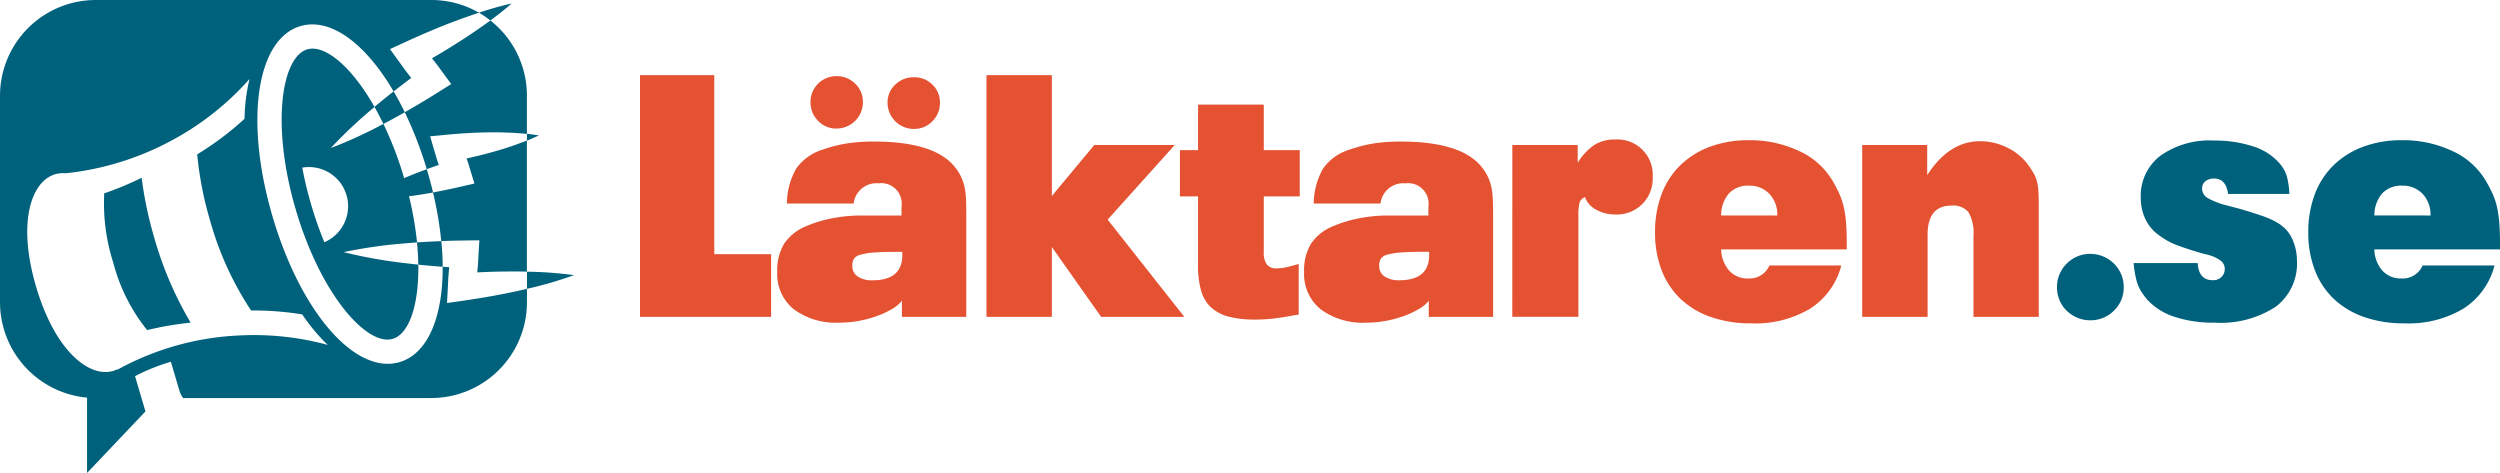
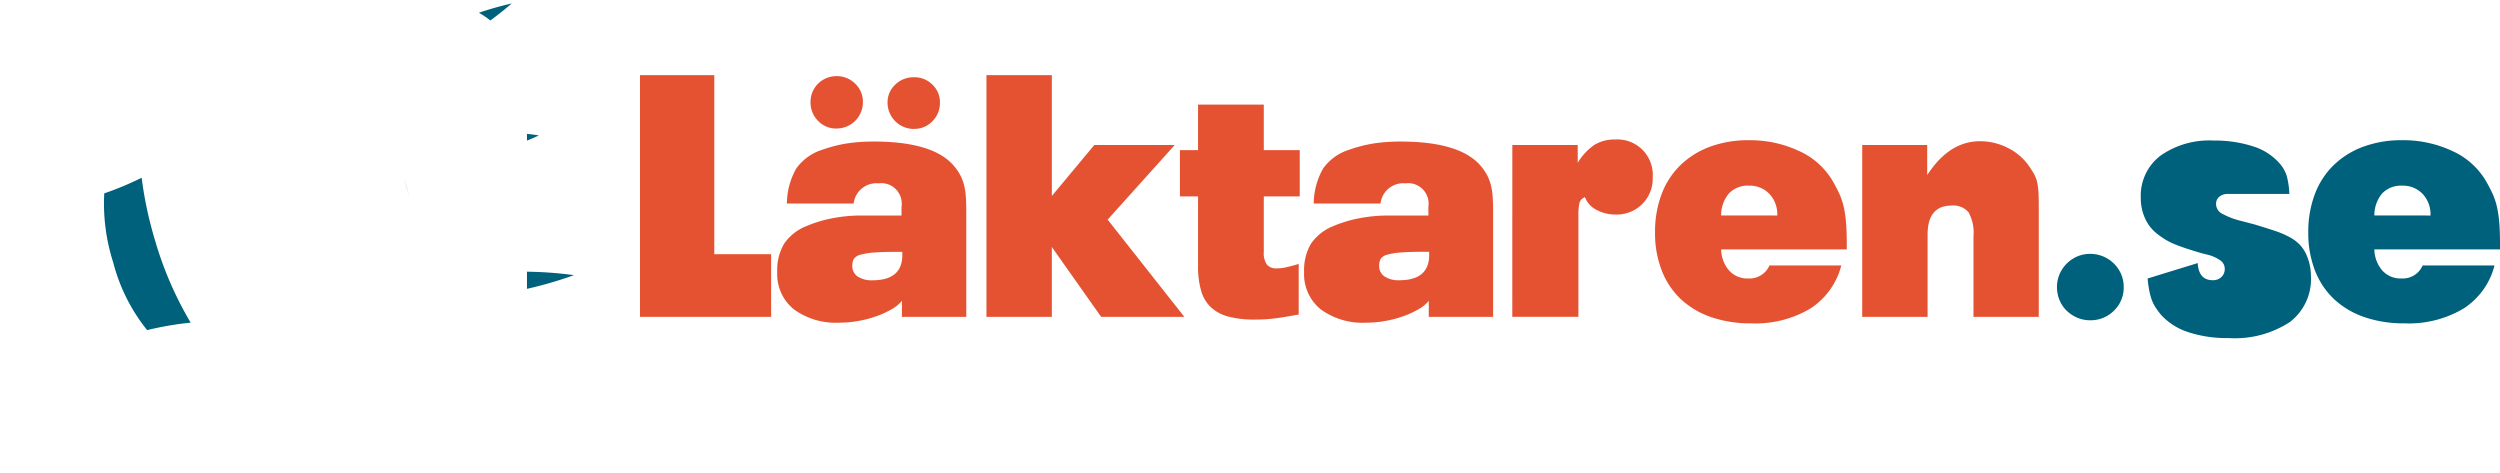
<svg xmlns="http://www.w3.org/2000/svg" width="196.667" height="37.206" viewBox="0 0 196.667 37.206">
  <defs>
    <style> .cls-1{fill:#e45232}.cls-2{fill:#00617c} </style>
  </defs>
  <g id="Logo" transform="translate(-42.985 -429.344)">
    <path id="Path_562" d="M115.4 437.847h5.844v14.085h4.471v4.928H115.4z" class="cls-1" transform="translate(-22.068 -2.591)" />
    <path id="Path_563" d="M140.739 455.63a2.747 2.747 0 0 1-.795.659 7.029 7.029 0 0 1-1.2.553 8.831 8.831 0 0 1-1.427.377 8.42 8.42 0 0 1-1.481.134 5.585 5.585 0 0 1-3.6-1.05 3.555 3.555 0 0 1-1.306-2.935 4.087 4.087 0 0 1 .539-2.222 3.831 3.831 0 0 1 1.751-1.387 10.1 10.1 0 0 1 2.046-.619 11.963 11.963 0 0 1 2.29-.216h3.151v-.7a1.607 1.607 0 0 0-1.8-1.831 1.805 1.805 0 0 0-1.966 1.589h-5.251a5.63 5.63 0 0 1 .74-2.76 3.966 3.966 0 0 1 2.033-1.468 11 11 0 0 1 1.953-.5 13.945 13.945 0 0 1 2.114-.148q4.633 0 6.275 1.886a4.449 4.449 0 0 1 .485.686 3.592 3.592 0 0 1 .31.754 4.7 4.7 0 0 1 .161.943q.041.525.04 1.252v8.273h-5.063zm-5.144-13.547a1.953 1.953 0 0 1-1.454-.606 2.021 2.021 0 0 1-.593-1.468 2.024 2.024 0 0 1 2.047-2.047 2.023 2.023 0 0 1 1.468.592 1.955 1.955 0 0 1 .606 1.454 2.068 2.068 0 0 1-2.074 2.073zm5.171 9.7h-.4q-1.132 0-1.818.054a5.137 5.137 0 0 0-1.077.174.871.871 0 0 0-.512.323 1.068 1.068 0 0 0-.122.552.963.963 0 0 0 .418.835 2 2 0 0 0 1.172.3q2.342 0 2.343-1.993zm.916-9.668a2.07 2.07 0 0 1-2.074-2.074 1.881 1.881 0 0 1 .606-1.414 2.047 2.047 0 0 1 1.468-.579 2 2 0 0 1 1.454.579 1.9 1.9 0 0 1 .593 1.414 2.022 2.022 0 0 1-.593 1.468 1.954 1.954 0 0 1-1.454.601z" class="cls-1" transform="translate(-26.802 -2.627)" />
    <path id="Path_564" d="M154.6 437.847h5.144v9.506l3.339-4.012h6.329l-5.278 5.871 6.032 7.649h-6.544l-3.878-5.494v5.494H154.6z" class="cls-1" transform="translate(-34.014 -2.591)" />
    <path id="Path_565" d="M185.538 457.741q-.727.136-1.172.2c-.3.044-.551.076-.768.095s-.412.031-.592.04-.387.014-.619.014a8.03 8.03 0 0 1-2.061-.229 3.246 3.246 0 0 1-1.387-.727 2.851 2.851 0 0 1-.781-1.306 6.924 6.924 0 0 1-.243-1.966V448.4h-1.427v-3.64h1.427v-3.582h5.171v3.582h2.828v3.64h-2.828v4.363a1.594 1.594 0 0 0 .242 1 .953.953 0 0 0 .781.3 3.476 3.476 0 0 0 .767-.094q.418-.094.957-.256v3.986z" class="cls-1" transform="translate(-40.683 -3.606)" />
    <path id="Path_566" d="M200.352 457.885a2.757 2.757 0 0 1-.795.659 7.053 7.053 0 0 1-1.2.553 8.85 8.85 0 0 1-1.427.377 8.42 8.42 0 0 1-1.481.134 5.585 5.585 0 0 1-3.6-1.05 3.553 3.553 0 0 1-1.306-2.935 4.093 4.093 0 0 1 .538-2.222 3.839 3.839 0 0 1 1.751-1.387 10.118 10.118 0 0 1 2.047-.619 11.963 11.963 0 0 1 2.29-.216h3.151v-.7a1.607 1.607 0 0 0-1.8-1.831 1.8 1.8 0 0 0-1.966 1.589H191.3a5.629 5.629 0 0 1 .741-2.76 3.966 3.966 0 0 1 2.033-1.468 10.993 10.993 0 0 1 1.952-.5 13.962 13.962 0 0 1 2.114-.148q4.631 0 6.275 1.886a4.5 4.5 0 0 1 .485.686 3.629 3.629 0 0 1 .309.754 4.653 4.653 0 0 1 .162.943q.04.525.04 1.252v8.268h-5.063zm.026-3.852h-.4q-1.132 0-1.817.054a5.137 5.137 0 0 0-1.078.174.873.873 0 0 0-.512.323 1.075 1.075 0 0 0-.121.552.964.964 0 0 0 .417.835 2 2 0 0 0 1.172.3q2.343 0 2.343-1.993z" class="cls-1" transform="translate(-44.968 -4.881)" />
    <path id="Path_567" d="M214.1 445.56h5.144v1.4a4.53 4.53 0 0 1 1.32-1.414 3.008 3.008 0 0 1 1.616-.417 2.781 2.781 0 0 1 2.963 2.963 2.815 2.815 0 0 1-2.936 2.935 3.027 3.027 0 0 1-1.508-.377 1.829 1.829 0 0 1-.889-1l-.081.054a.653.653 0 0 0-.35.431 4.076 4.076 0 0 0-.081.969v7.972h-5.2z" class="cls-1" transform="translate(-52.145 -4.81)" />
    <path id="Path_568" d="M244.9 455.063a5.714 5.714 0 0 1-2.424 3.38 8.422 8.422 0 0 1-4.66 1.172 9.443 9.443 0 0 1-3.178-.5 6.627 6.627 0 0 1-2.369-1.413 6.127 6.127 0 0 1-1.495-2.249 8.127 8.127 0 0 1-.525-3 8.349 8.349 0 0 1 .511-2.989 6.235 6.235 0 0 1 1.482-2.29 6.658 6.658 0 0 1 2.33-1.454 8.633 8.633 0 0 1 3.056-.512 9.051 9.051 0 0 1 3.919.835 5.854 5.854 0 0 1 2.626 2.289 11.347 11.347 0 0 1 .579 1.1 5.5 5.5 0 0 1 .35 1.064 9.1 9.1 0 0 1 .175 1.225q.053.674.054 1.617v.457h-9.881a2.608 2.608 0 0 0 .619 1.656 1.923 1.923 0 0 0 1.509.633 1.7 1.7 0 0 0 1.669-1.023zm-5.036-3.932a2.35 2.35 0 0 0-.619-1.7 2.137 2.137 0 0 0-1.616-.647 2.032 2.032 0 0 0-1.562.606 2.649 2.649 0 0 0-.619 1.737z" class="cls-1" transform="translate(-57.067 -4.834)" />
    <path id="Path_569" d="M253.687 445.619h5.113v2.37q1.723-2.666 4.147-2.666a4.789 4.789 0 0 1 2.195.525 4.4 4.4 0 0 1 1.657 1.414q.242.349.4.633a2.351 2.351 0 0 1 .242.619 4.563 4.563 0 0 1 .108.768c.017.287.027.646.027 1.077v8.78h-5.136v-6.356a3.282 3.282 0 0 0-.39-1.872 1.558 1.558 0 0 0-1.334-.525q-1.886 0-1.885 2.289v6.464h-5.144z" class="cls-1" transform="translate(-64.208 -4.869)" />
    <path id="Path_570" d="M275.727 460.679a2.536 2.536 0 0 1 .2-1.01 2.671 2.671 0 0 1 1.4-1.4 2.527 2.527 0 0 1 1.01-.2 2.636 2.636 0 0 1 2.438 1.6 2.536 2.536 0 0 1 .2 1.01 2.505 2.505 0 0 1-.768 1.858 2.575 2.575 0 0 1-1.872.754 2.539 2.539 0 0 1-1.01-.2 2.777 2.777 0 0 1-.835-.552 2.445 2.445 0 0 1-.565-.835 2.63 2.63 0 0 1-.198-1.025z" class="cls-2" transform="translate(-70.925 -8.753)" />
-     <path id="Path_571" d="M289.44 454.886q.08 1.347 1.185 1.347a.928.928 0 0 0 .687-.256.859.859 0 0 0 .256-.633.8.8 0 0 0-.3-.633 2.874 2.874 0 0 0-1-.471l-.538-.135q-.728-.215-1.212-.377t-.849-.31a5.358 5.358 0 0 1-.646-.309 6 6 0 0 1-.606-.4 3.224 3.224 0 0 1-1.077-1.252 3.823 3.823 0 0 1-.378-1.71 3.955 3.955 0 0 1 1.536-3.3 6.661 6.661 0 0 1 4.2-1.2 9.66 9.66 0 0 1 3.057.444 4.58 4.58 0 0 1 2.06 1.279 2.851 2.851 0 0 1 .619 1.023 6.278 6.278 0 0 1 .216 1.454h-4.821q-.162-1.212-1.1-1.212a1.027 1.027 0 0 0-.686.216.7.7 0 0 0-.257.565.858.858 0 0 0 .418.74 6 6 0 0 0 1.575.606l1.023.269q1 .3 1.7.539a6.531 6.531 0 0 1 1.158.512 3.16 3.16 0 0 1 .74.579 2.826 2.826 0 0 1 .471.713 4.152 4.152 0 0 1 .377 1.724 4.251 4.251 0 0 1-1.67 3.622 7.93 7.93 0 0 1-4.82 1.252 9.652 9.652 0 0 1-3.178-.471 4.931 4.931 0 0 1-2.128-1.361 6.374 6.374 0 0 1-.418-.565 2.982 2.982 0 0 1-.3-.592 4.612 4.612 0 0 1-.2-.727 9.468 9.468 0 0 1-.135-.97z" class="cls-2" transform="translate(-73.569 -4.846)" />
+     <path id="Path_571" d="M289.44 454.886q.08 1.347 1.185 1.347a.928.928 0 0 0 .687-.256.859.859 0 0 0 .256-.633.8.8 0 0 0-.3-.633 2.874 2.874 0 0 0-1-.471l-.538-.135q-.728-.215-1.212-.377t-.849-.31a5.358 5.358 0 0 1-.646-.309 6 6 0 0 1-.606-.4 3.224 3.224 0 0 1-1.077-1.252 3.823 3.823 0 0 1-.378-1.71 3.955 3.955 0 0 1 1.536-3.3 6.661 6.661 0 0 1 4.2-1.2 9.66 9.66 0 0 1 3.057.444 4.58 4.58 0 0 1 2.06 1.279 2.851 2.851 0 0 1 .619 1.023 6.278 6.278 0 0 1 .216 1.454h-4.821a1.027 1.027 0 0 0-.686.216.7.7 0 0 0-.257.565.858.858 0 0 0 .418.74 6 6 0 0 0 1.575.606l1.023.269q1 .3 1.7.539a6.531 6.531 0 0 1 1.158.512 3.16 3.16 0 0 1 .74.579 2.826 2.826 0 0 1 .471.713 4.152 4.152 0 0 1 .377 1.724 4.251 4.251 0 0 1-1.67 3.622 7.93 7.93 0 0 1-4.82 1.252 9.652 9.652 0 0 1-3.178-.471 4.931 4.931 0 0 1-2.128-1.361 6.374 6.374 0 0 1-.418-.565 2.982 2.982 0 0 1-.3-.592 4.612 4.612 0 0 1-.2-.727 9.468 9.468 0 0 1-.135-.97z" class="cls-2" transform="translate(-73.569 -4.846)" />
    <path id="Path_572" d="M318.81 455.063a5.711 5.711 0 0 1-2.424 3.38 8.417 8.417 0 0 1-4.659 1.172 9.44 9.44 0 0 1-3.178-.5 6.636 6.636 0 0 1-2.37-1.413 6.136 6.136 0 0 1-1.495-2.249 8.141 8.141 0 0 1-.525-3 8.348 8.348 0 0 1 .512-2.989 6.233 6.233 0 0 1 1.481-2.29 6.665 6.665 0 0 1 2.33-1.454 8.64 8.64 0 0 1 3.057-.512 9.053 9.053 0 0 1 3.919.835 5.854 5.854 0 0 1 2.626 2.289 11.173 11.173 0 0 1 .578 1.1 5.5 5.5 0 0 1 .35 1.064 9.217 9.217 0 0 1 .175 1.225q.054.674.054 1.617v.457h-9.884a2.608 2.608 0 0 0 .619 1.656 1.922 1.922 0 0 0 1.508.633 1.7 1.7 0 0 0 1.67-1.023zm-5.036-3.932a2.353 2.353 0 0 0-.619-1.7 2.138 2.138 0 0 0-1.616-.647 2.032 2.032 0 0 0-1.562.606 2.649 2.649 0 0 0-.619 1.737z" class="cls-2" transform="translate(-79.589 -4.834)" />
    <g id="Group_366" transform="translate(42.985 429.344)">
      <g id="Group_358">
-         <path id="Path_573" d="M77.7 448.313c-.637.025-1.274.058-1.912.1.06.608.095 1.192.1 1.744.64.067 1.277.123 1.917.168q-.005-.963-.105-2.012zm4.2-7.058c-.583.166-1.172.318-1.759.453-.151.036-.3.067-.449.1.033.106.07.209.106.312.06.166.1.337.152.5l.357 1.162-1.093.252q-1.077.249-2.168.448a28 28 0 0 1 .651 3.827c.624-.024 1.246-.038 1.867-.047l1.131-.015-.072 1.207c-.014.216-.016.433-.036.647l-.056.647v.024c.291-.013.581-.027.87-.038.743-.026 1.488-.035 2.233-.033.267 0 .534.007.8.013V440.4a26.651 26.651 0 0 1-2.529.855zm1.9 10.958q-1.1.239-2.193.435c-.732.131-1.466.245-2.2.353l-1.256.18.07-1.361.033-.649.051-.644.02-.164c-.172-.011-.343-.022-.516-.035.018 3.961-1.167 6.841-3.387 7.5-3.469 1.023-7.763-3.884-9.987-11.417s-1.286-13.986 2.182-15.012c2.368-.7 5.119 1.365 7.334 5.137.458-.359.921-.713 1.385-1.059l-.1-.126-.395-.514-.379-.526-.8-1.106 1.154-.53q1.013-.464 2.038-.9t2.076-.824c.574-.211 1.149-.415 1.733-.606a7.446 7.446 0 0 0-3.733-1H50.5a7.535 7.535 0 0 0-7.514 7.514v16.281a7.541 7.541 0 0 0 6.847 7.485v5.925l4.594-4.841-.819-2.774a15.66 15.66 0 0 1 2.819-1.133l.68 2.3a1.757 1.757 0 0 0 .283.554h19.535a7.537 7.537 0 0 0 7.514-7.517v-1.075zm-15.8 4.07a21.942 21.942 0 0 0-3.585-.532 22.2 22.2 0 0 0-2.594-.018 21.84 21.84 0 0 0-9.588 2.689l-.018-.027a2.2 2.2 0 0 1-.323.128c-1.879.554-4.567-1.539-6.066-6.618s-.384-8.3 1.5-8.854a2.154 2.154 0 0 1 .826-.076 22.528 22.528 0 0 0 8.365-2.595 22.159 22.159 0 0 0 6.1-4.825 13.933 13.933 0 0 0-.393 3.133 23.925 23.925 0 0 1-3.726 2.8 27.6 27.6 0 0 0 1.035 5.281 24.863 24.863 0 0 0 3.205 7 23.613 23.613 0 0 1 4.026.311 15.055 15.055 0 0 0 1.475 1.865c.175.188.352.366.532.534-.261-.073-.517-.138-.771-.196zm7.792-7.866c.06.608.095 1.192.1 1.744.64.067 1.277.123 1.917.168q0-.967-.106-2.016c-.638.025-1.276.058-1.913.104zm-1.84-11.884q-.716.562-1.42 1.149c-.027.025-.056.047-.083.072q.358.63.7 1.336l.244-.128q.724-.384 1.434-.788c-.28-.574-.575-1.125-.878-1.642zm1.941 13.628c-.375-.038-.747-.081-1.122-.126a37.411 37.411 0 0 1-4.754-.857 37.811 37.811 0 0 1 4.781-.685c.332-.029.662-.054.994-.076a26.52 26.52 0 0 0-.631-3.636l-.384-1.425a28.229 28.229 0 0 0-1.629-4.264 36.138 36.138 0 0 1-4.141 1.9 37.3 37.3 0 0 1 3.44-3.232c-1.829-3.223-3.928-4.928-5.29-4.526-2.013.594-2.875 5.931-.893 12.64s5.607 10.721 7.617 10.126c1.256-.377 2.064-2.595 2.01-5.84zM68.5 448.4a28.939 28.939 0 0 1-1.017-2.89 29.4 29.4 0 0 1-.718-2.979A3.081 3.081 0 0 1 68.5 448.4zm13.06-17.446c-.64.471-1.29.913-1.948 1.349q-.935.612-1.894 1.185c-.249.15-.5.3-.749.44l.015.02.4.512c.134.168.253.35.381.523l.716.974-.956.6c-.886.557-1.784 1.1-2.7 1.614a29.9 29.9 0 0 1 1.733 4.482c.314-.114.629-.227.945-.334l-.148-.437-.148-.5-.386-1.315 1.25-.119q.9-.088 1.8-.139t1.818-.054a26.875 26.875 0 0 1 2.747.122v-3.015a7.511 7.511 0 0 0-2.876-5.908zm-9.114 6.8c-1.829-3.223-3.928-4.928-5.29-4.526-2.013.594-2.875 5.931-.893 12.64s5.607 10.721 7.617 10.126c1.257-.37 2.065-2.588 2.011-5.833-.375-.038-.747-.081-1.122-.126a37.411 37.411 0 0 1-4.754-.857 37.811 37.811 0 0 1 4.781-.685c.332-.029.662-.054.994-.076a26.52 26.52 0 0 0-.631-3.636l-.384-1.425a28.229 28.229 0 0 0-1.629-4.264 36.138 36.138 0 0 1-4.141 1.9 37.3 37.3 0 0 1 3.44-3.239zm-2.2 6.937A3.08 3.08 0 0 1 68.5 448.4a28.939 28.939 0 0 1-1.017-2.89 29.4 29.4 0 0 1-.718-2.979 3.082 3.082 0 0 1 3.479 2.16zm2.285-7.009c-.027.025-.056.047-.083.072q.358.63.7 1.336l.244-.128q.724-.384 1.434-.788c-.278-.577-.572-1.124-.875-1.641q-.718.561-1.422 1.149zm2.239 12.353a37.411 37.411 0 0 1-4.754-.857 37.811 37.811 0 0 1 4.781-.685c.332-.029.662-.054.994-.076a26.52 26.52 0 0 0-.631-3.636c.081-.009.159-.018.24-.029.555-.076 1.1-.166 1.652-.265-.13-.55-.28-1.108-.446-1.674-.016-.051-.031-.1-.047-.157q-.784.287-1.562.606l-.22.094a28.229 28.229 0 0 0-1.629-4.264 36.138 36.138 0 0 1-4.141 1.9 37.3 37.3 0 0 1 3.44-3.232c-1.829-3.223-3.928-4.928-5.29-4.526-2.013.594-2.875 5.931-.893 12.64s5.607 10.721 7.617 10.126c1.257-.37 2.065-2.588 2.011-5.833l-1.124-.133zM68.5 448.4a28.939 28.939 0 0 1-1.017-2.89 29.4 29.4 0 0 1-.718-2.979A3.081 3.081 0 0 1 68.5 448.4zm5.449-11.863q-.716.562-1.42 1.149c-.027.025-.056.047-.083.072q.358.63.7 1.336l.244-.128q.724-.384 1.434-.788c-.277-.578-.572-1.129-.875-1.646z" class="cls-2" transform="translate(-42.985 -429.344)" />
-       </g>
+         </g>
      <g id="Group_364" transform="translate(31.79 .272)">
        <g id="Group_363">
          <g id="Group_359" transform="translate(5.883)">
            <path id="Path_574" d="M99.751 429.735c-.546.476-1.107.918-1.679 1.338a7.43 7.43 0 0 0-.9-.61 26.812 26.812 0 0 1 2.579-.728z" class="cls-2" transform="translate(-97.17 -429.735)" />
          </g>
          <g id="Group_360" transform="translate(0 13.739)">
            <path id="Path_575" d="M89.093 450.921c-.112-.466-.24-.943-.384-1.425z" class="cls-2" transform="translate(-88.709 -449.496)" />
          </g>
          <g id="Group_361" transform="translate(9.664 10.257)">
            <path id="Path_576" d="M103.549 444.61c-.311.148-.626.283-.94.409v-.532c.311.031.626.072.94.123z" class="cls-2" transform="translate(-102.609 -444.487)" />
          </g>
          <g id="Group_362" transform="translate(9.664 21.101)">
            <path id="Path_577" d="M106.31 460.356a30.9 30.9 0 0 1-3.7 1.077v-1.349a30.455 30.455 0 0 1 3.7.272z" class="cls-2" transform="translate(-102.609 -460.084)" />
          </g>
        </g>
      </g>
      <g id="Group_365" transform="translate(8.162 13.983)">
        <path id="Path_578" d="M58.729 454.279a27.977 27.977 0 0 0 2.833 6.576 24.639 24.639 0 0 0-3.423.588 14.11 14.11 0 0 1-2.668-5.315 15.2 15.2 0 0 1-.707-5.445 24.158 24.158 0 0 0 2.942-1.228 30.113 30.113 0 0 0 1.023 4.824z" class="cls-2" transform="translate(-54.725 -449.456)" />
      </g>
    </g>
  </g>
</svg>